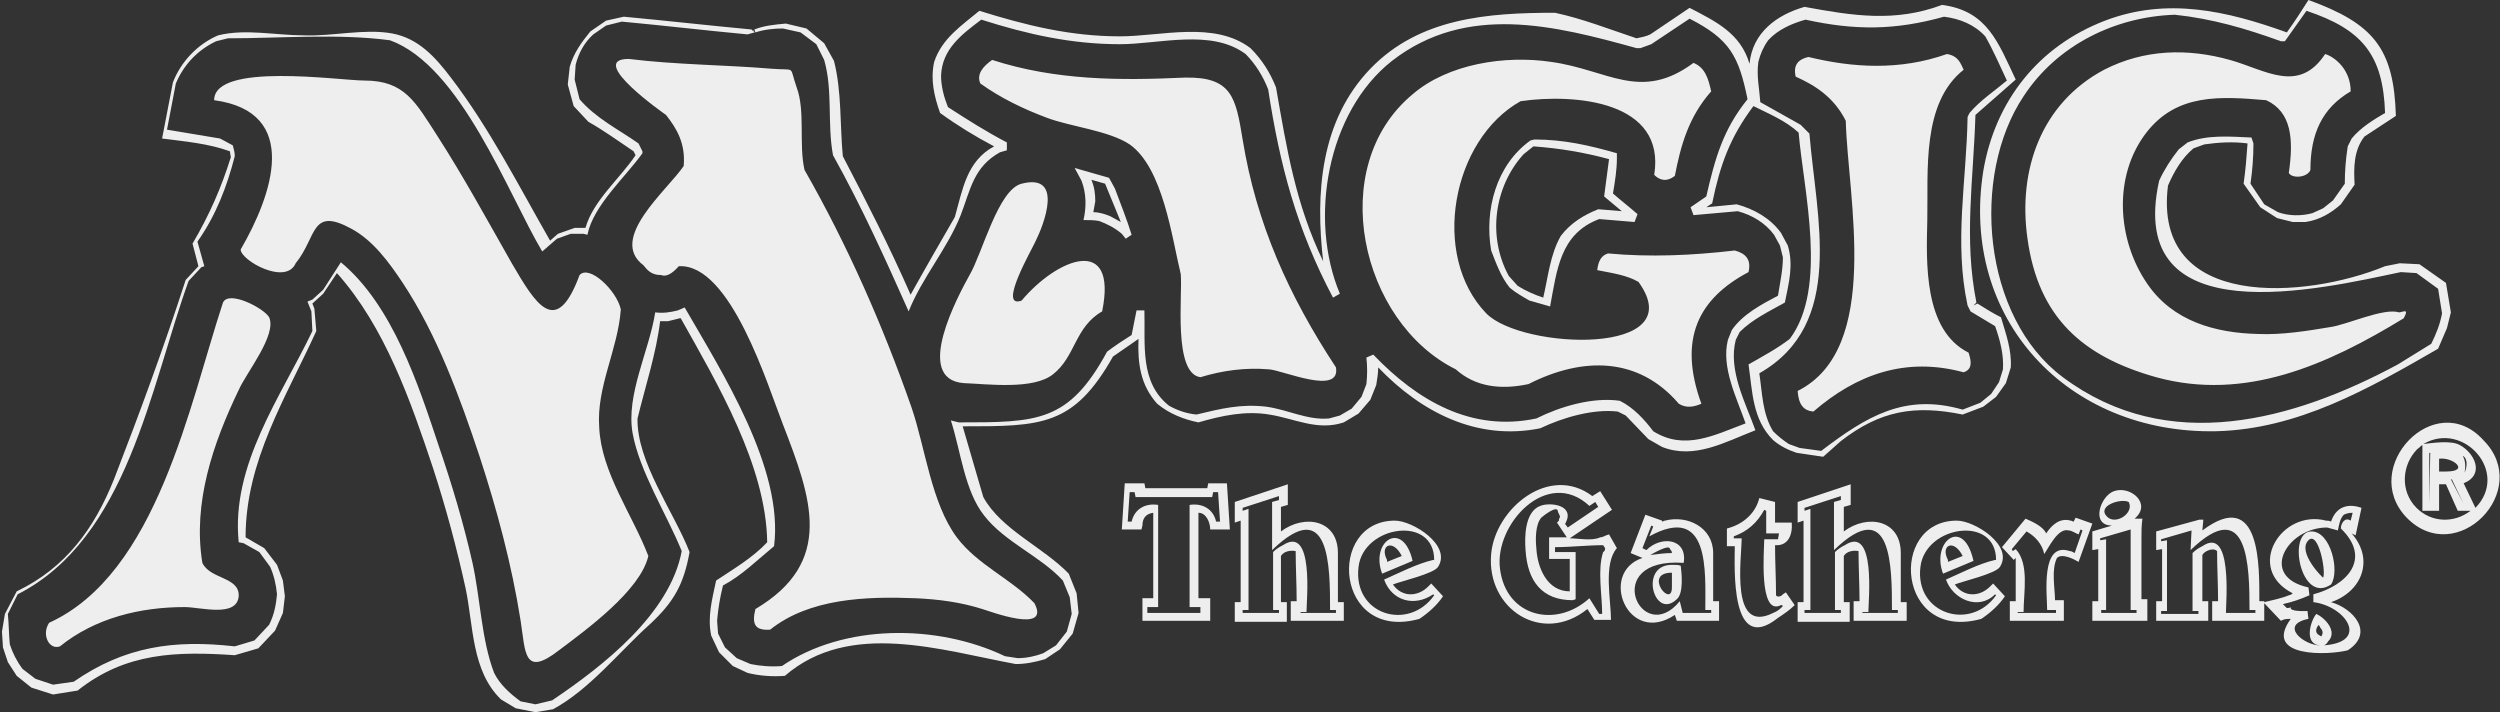
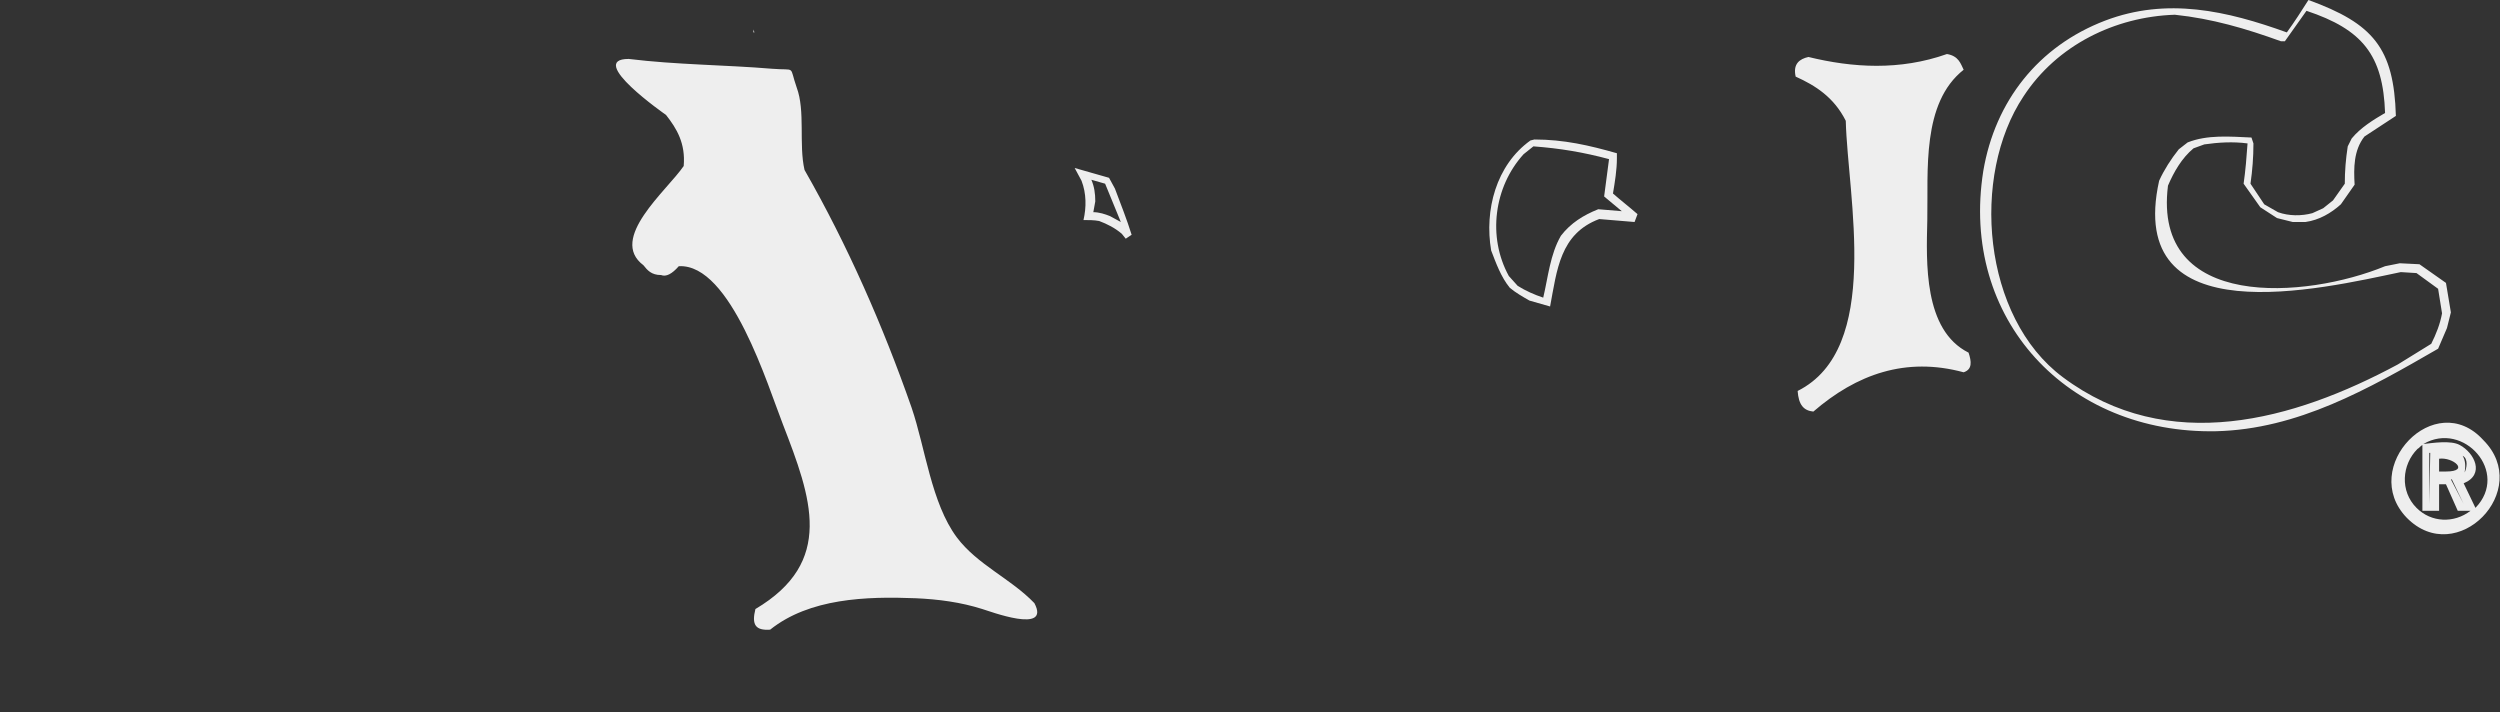
<svg xmlns="http://www.w3.org/2000/svg" version="1.1" id="Lager_1" x="0px" y="0px" viewBox="0 0 254.5 72.5" style="enable-background:new 0 0 254.5 72.5;" xml:space="preserve">
  <rect x="0" y="0" width="254.5" height="72.5" fill="#333333" stroke="none" />
  <style type="text/css">
	.st0{fill:#eee;}
</style>
  <path class="st0" d="M76.8,3.3L76.8,3.3L76.8,3.3z M164.6,16.1v-0.5c-2.8-0.8-5.4-1.4-8.4-1.4l-0.4,0.1c-3.5,2.5-4.7,7.1-4,11.2  c0.5,1.3,1,2.7,1.9,3.8c0.6,0.5,1.3,0.9,2,1.3l2.1,0.6c0.7-3.7,1-7.4,5-8.9l3.6,0.3l0.3-0.8c-0.8-0.7-1.7-1.4-2.5-2.1  C164.4,18.5,164.6,17.3,164.6,16.1L164.6,16.1z M165.1,21.5l-2.4-0.2c-1.5,0.6-2.8,1.4-3.8,2.7c-1.1,1.9-1.3,4.2-1.8,6.3  c-0.9-0.3-1.8-0.7-2.6-1.2l-0.9-1c-2.2-4-1.5-9.1,1.5-12.4l1-0.8c2.7,0.2,5.1,0.6,7.7,1.3l-0.5,3.8C163.3,20,165.1,21.5,165.1,21.5z   M76.7,3v0.3h0.1L76.7,3z M76.7,3.3L76.7,3.3L76.7,3.3z" />
-   <path class="st0" d="M187.4,44.9c4-3.1,7.5-3.7,12.4-2.7l2.1-0.8l1.3-1l1-1.4l0.5-1.6c0.1-1.8-0.5-3.4-1-5.1  c-0.8-0.4-1.6-0.9-2.4-1.4l-0.4,0.2l0.3-0.3c-1.3-6.5-0.3-12.5-0.1-19.1l4.1-3.6c-1.8-3.8-2.9-7-7.5-7.6c-4.8,1.8-9.1,1.1-14,0.2  c-2.8,0.8-5.3,2.6-5.6,5.8c-0.9-3.1-3.4-4.3-6.1-5.7c-1.3,0.9-2.7,1.8-4,2.7c-0.4,0.2-0.9,0.3-1.4,0.4c-2.7-0.9-5.5-2-8.3-2.6  c-6.8,0-13.8,0.5-18.8,5.7c-5.1,5.3-5.6,12.7-4.8,19.6c-2.8-5.8-3.7-11.4-4.8-17.7c-0.6-1.5-1.4-2.8-2.6-4  c-3.7-2.8-9.1-1.2-13.3-1.2c-5,0-9.5-1.1-14.3-2.6c-1.8,1.5-3.8,2.8-4.6,5.2c-0.4,1.8,0,3.5,0.6,5.2c1.8,1.3,3.6,2.4,5.5,3.4  c-2.8,1.5-3.2,4.4-4,7.2c-1.5,2.6-3,5.2-4.5,7.9c-2.1-4.8-4.5-9.5-6.9-14.1c-0.3-3.1-0.1-6.6-0.9-9.7l-1-1.8l-1.8-1.5L80,2.4  c-1.1,0.1-2.2,0.2-3.2,0.6l0.1,0.3c0.9-0.3,1.9-0.4,2.8-0.4l1.8,0.4l1.6,1.2l0.8,1.6c0.9,3.1,0.3,6.5,0.9,9.7  c2.9,5.2,5.3,10.5,7.7,15.9c1.4-3.5,3.9-6.3,5.3-9.8c1-2.6,1.3-4.9,4-6.4l0.7-0.2v-0.8c-2.1-1.1-4-2.3-6-3.6c-0.4-1-0.7-2.1-0.7-3.2  C95.9,5,97.9,3.5,99.9,2c4.7,1.5,9.2,2.5,14.1,2.5c4,0,9.3-1.6,12.8,1c1,1,1.8,2.3,2.3,3.6c1.2,7.8,2.9,14.2,6.6,21.2l0.7-0.4  c-3.2-7.6-1.3-18.5,5.3-23.7c7.6-5.9,16.6-3.6,24.9-1.3h0.4l1.1-0.4l3.9-2.6c4.1,2.1,5,3.8,5.9,8.2c-2.5,3.1-3.3,6-4.2,9.9l-1.6,1.1  l0.3,0.8l4.5-0.4c1.5,0.4,2.8,1.2,3.7,2.4l0.6,1.1l0.3,1.2c0,1.3-0.3,2.6-0.5,3.9c-1.7,0.9-3.6,1.9-4.7,3.5l-0.4,1  c-0.7,2.8,0.9,5.9,1.8,8.5c-3.2,1.2-6.2,2.8-9.4,0.8c-0.9-1.2-2-2.4-3.4-3.1c-2.8-0.4-6.1,0.6-8.5,1.8c-6.6,1.4-12.1-1.8-16.6-6.5  l-0.7,0.3c0.1,0.9,0.1,1.8,0,2.7l-0.5,1.3l-1,1.2l-1.2,0.7l-1.1,0.3c-2.2,0.2-4.2-0.9-6.4-1.2c-2.6-0.3-4.6,0.2-7.1,0.8  c-1-0.1-1.9-0.4-2.8-0.9c-3-2.4-2.4-6.2-2.5-9.7h-0.8l-0.5,2.5c-0.8,0.5-1.7,1.1-2.5,1.7c-3.9,7.2-7.1,7.2-15.1,7.2l-0.8-0.2  c1,3.1,1.4,7.2,3.4,9.7c2.1,2.7,5.7,4.1,8,6.6l0.7,1.7l0.2,1.7l-0.5,1.8l-1.1,1.4l-1.3,0.8c-0.8,0.3-1.7,0.5-2.6,0.5l-1.3-0.2  c-6.9-3.3-16.4-3.3-22.7,1c-1.1,0.1-2.2,0-3.2-0.2L75,67l-1.2-1.1l-0.7-1.4L73,63.2c0.1-1.2,0.3-2.4,0.6-3.6c1.9-1,3.5-2.6,5.2-4  c1-7.9-5.3-17.7-9.1-24.3L69,31.6c-0.8,0.2-1.5,0.3-2.3,0.2c-0.6,3.9-3,8.4-2.3,12.3s3.5,8.3,5,12c-1.2,6.4-8,11.7-13.2,15.2  l-1.7,0.4L53,71.4c-1.1-0.8-2.1-1.7-2.7-2.9c-1.3-3.4-1.4-7.6-2.2-11.2c-0.9-4-2.1-8-3.4-11.8c-2.1-6.3-4.7-14.4-10-18.8l-1.8,2.8  l-1.1,1l-0.5,0.2l0.4,1l0.1,2c-3.2,6.7-8.3,13.6-7.5,21.5l0.5,0.1l1.6,0.9l1.1,1.5c0.4,0.9,0.6,1.8,0.7,2.8  c-0.1,1.1-0.3,2.1-0.8,3.1l-1.5,1.6l-2,0.6c-6.2-0.7-11.2,0-16.4,3.6l-2.1,0.3l-1.8-0.6l-1.3-1c-0.6-0.8-1-1.6-1.3-2.5  c-0.1-1-0.1-2.1-0.2-3.1l1-2C13,54.8,15.3,39.4,19.2,28.6l1.3-1.4l0.3-0.1l-0.7-2.5c1.9-2.7,3-5.6,3.8-8.7c0-0.4-0.1-0.7-0.2-1.1  l-1.3-0.7L17,13.2l0.9-4.7c0.8-1.9,2.2-3.4,4.1-4.3l1.2-0.3c5.2,0,11.3-0.5,16.5,0.2c7.2,2.6,12,15.6,15.5,21.5l1.5-1.3l1.4-0.5h1.3  l0.4,0.1c0.6-3,3.9-5.9,5.6-8.3v-0.2L65,14.6c-2-1.4-4.4-2.6-6-4.5l-0.5-2l0.1-1.5c0.3-1.2,0.9-2.3,1.8-3.1l1.3-0.9l1.6-0.4  c4.3,0.4,8.5,0.9,12.8,1.3l0.7-0.2L76.5,3c-4.3-0.4-8.7-0.9-13-1.3l-1.8,0.4l-1.6,1.1c-0.9,1.1-1.7,2.2-2.1,3.6l-0.2,1.8l0.6,2.2  l1.5,1.6c1.6,0.9,3.1,2,4.6,3l0.2,0.4c-1.6,2.4-4.3,4.6-5.1,7.4h-1.1l-1.7,0.6L56,24.5C52.8,18.9,49.8,13,45.9,7.9  c-1.6-2.1-3.3-4-6-4.5c-2.8-0.5-6,0.3-8.9,0.2c-3,0-6-0.7-8.8,0c-2.1,0.9-3.8,2.7-4.6,4.8l-1.1,5.7c2.3,0.3,4.7,0.5,6.9,1.3l0.1,0.6  c-1,3.2-2.2,5.9-3.9,8.8l0.6,2.3l-1.3,1.4c-2.2,6.8-4.7,13.6-7.3,20.3c-2,5-4.9,9-9.9,11.4l-1.2,2.3l-0.3,1.8l0.1,1.6l0.5,1.5  l0.9,1.4L3.2,70l2.2,0.7l2.5-0.4c4.9-3.9,10.1-4,16-3.6l2.4-0.7l1.7-1.8l0.8-1.8l0.2-1.7l-0.2-1.6l-0.6-1.6l-1.3-1.7L25,54.7  c0-7.8,4.1-14.2,7.2-21L32,31.4l-0.2-0.5l1.1-1l1.4-2.1c4.9,5.5,7.5,13,9.8,19.9c1.3,4,2.4,8.1,3.3,12.2c0.8,3.8,0.6,8.4,3.6,11.3  l1.5,0.9l2,0.4l1.8-0.3c3.7-2,6.7-5.8,9.8-8.6c2.5-2.3,3.5-4.1,4.1-7.4c-1.6-4.1-5.4-9.2-5.3-13.6c0.8-3.3,1.9-6.6,2.3-9.9H68  l1.2-0.3h0.1c3.7,6.6,8.7,15,8.8,22.8c-1.5,1.6-3.4,2.7-5.2,3.9c-0.4,1.9-0.9,3.7-0.5,5.6l0.8,1.7l1.4,1.4l1.5,0.7  c1.2,0.3,2.5,0.4,3.8,0.3c6.6-5.7,15.9-2.6,23.5-1.2c1,0,2-0.2,3-0.5l1.5-1l1.3-1.6l0.6-2.1l-0.2-2l-0.8-2c-2.6-2.7-6.9-4.5-8.7-7.8  L98,43.4c8,0,11.3,0,15.3-7.1l2.6-1.8c-0.1,2.5,0.2,4.7,1.9,6.6c1.2,1,2.7,1.6,4.2,1.9c2.4-0.7,4.8-1.2,7.2-0.8  c2.6,0.4,4.9,1.7,7.6,0.8l1.5-0.9l1.2-1.4l0.6-1.5c0.1-0.6,0.2-1.2,0.2-1.8c4.4,4.6,10.1,7.5,16.5,6.2c2.3-1.1,5.4-2,7.9-1.7  l0.8,0.4l2.3,2.4l1.4,0.8c3.3,1.3,6.4-0.5,9.5-1.7c-1-2.8-2.8-6.1-2-9.2l0.4-0.8c1.3-1.3,3-2.1,4.6-3c0.4-2,0.9-3.8,0.3-5.8  l-0.7-1.3c-1.1-1.5-2.7-2.4-4.5-2.9l-3.1,0.3l0.6-0.4c0.8-3.9,1.8-6.7,4.2-9.9c1.6,0.8,3.3,1.5,4.6,2.7c0.5,5.9,3,15.8-0.9,21  c-1.3,1-2.8,1.8-4.2,2.6c0.4,2.8,0.4,5.6,2.5,7.7c0.7,0.6,1.5,1,2.4,1.3l2.7,0.4L187.4,44.9L187.4,44.9z M183.2,45.6l-1.1-0.4  c-0.6-0.4-1.1-0.8-1.6-1.3c-1.1-1.8-1.1-3.9-1.4-5.9c8.8-5,5.8-15.8,5.1-24.4l-0.9-0.9l-4.1-2.3c-0.1-1.4-0.4-2.7-0.2-4.1  c0.2-0.8,0.5-1.5,1-2.2c1-1.1,2.4-1.7,3.8-2.1c5,1.1,9.1,1.1,14.1-0.3c1.6,0.2,3.1,0.8,4.2,2c0.8,1.4,1.5,3,2.2,4.5  c-1.3,1.1-2.7,2-3.8,3.3l-0.2,0.4c-0.1,6.5-1.4,12.7,0,19.2l0.3,0.6l2.5,1.5c0.5,1.4,0.9,2.9,0.8,4.4l-0.4,1.3l-0.8,1.2l-1.1,0.9  l-1.8,0.7c-5.9-1.7-9.8,0.7-14.4,4.2L183.2,45.6L183.2,45.6z" />
  <path class="st0" d="M113.5,19.2l-0.6-1.1l-3.5-1l0.7,1.3c0.5,1.3,0.5,2.7,0.2,4c0.5,0,1.1,0,1.6,0.1c0.8,0.3,1.6,0.7,2.3,1.3  l0.4,0.5l0.6-0.4C114.7,22.3,114.1,20.8,113.5,19.2z M113,22c-0.5-0.2-1.1-0.4-1.7-0.4l0.2-1.1c0-0.8-0.1-1.5-0.4-2.2l1.4,0.4  l1.6,3.9C114.1,22.6,113,22,113,22z M249.1,33.4l0.4-1.6l-0.5-3l-2.7-1.9l-2-0.1l-1.5,0.3c-8,3.3-23.7,4.6-22.1-8.2  c0.6-1.4,1.4-2.8,2.6-3.8l1.1-0.4c1.4-0.2,2.9-0.3,4.4-0.1c-0.1,1.4-0.2,2.7-0.4,4.1l1.7,2.4l1.7,1.1l1.6,0.4h1.3  c1.4-0.2,2.6-0.9,3.6-1.8l1.4-2c-0.1-1.7-0.1-3.5,1-4.9l3.2-2.1c-0.2-6.9-2.3-9.4-8.9-11.8c-0.7,1.1-1.4,2.2-2.2,3.3  c-6.1-2.2-12.2-3.6-18.5-1.2c-6.8,2.6-11.2,8.2-12.4,15.3c-2.4,15.1,8.6,26.8,23.7,26.5c8.3-0.2,15.5-4.3,22.6-8.4L249.1,33.4  L249.1,33.4z M244.1,37.1c-10.6,5.7-23.4,9.3-34.1,1.3c-8.2-6.1-9.4-20.5-4-28.6c3.4-5.2,9.3-8.1,15.4-8.3c3.8,0.4,7.2,1.4,10.8,2.7  h0.4l2.2-3.1c5.7,1.9,7.8,4.5,8,10.4c-1.2,0.7-2.5,1.5-3.4,2.6l-0.4,0.8c-0.2,1.3-0.3,2.5-0.3,3.8l-1.2,1.7l-1,0.8l-1.1,0.5  c-1.1,0.3-2.4,0.3-3.5-0.1l-1.4-0.8l-1.4-2.1c0.2-1.4,0.3-2.7,0.3-4.1l-0.2-0.6c-2.2-0.1-4.5-0.3-6.5,0.5l-0.9,0.7  c-0.8,1-1.5,2.1-2,3.2c-3.5,15.8,16.5,11,24.6,9.3l1.6,0.1l2.2,1.6l0.4,2.5c-0.2,1.1-0.6,2.1-1.1,3.1L244.1,37.1L244.1,37.1z   M252.8,44.8c-4.9-5.4-12.7,2.8-7.8,7.9C250.1,57.9,257.9,49.9,252.8,44.8z M246,51.7c-1.7-1.7-1.5-4.4,0.1-6  c0.2-0.1,0.3-0.3,0.5-0.4V52h1.7v-2.7h0.7l1.2,2.7h1.3C249.8,53.3,247.5,53.2,246,51.7z M247.3,51.3v-5.2h0.1L247.3,51.3z   M250.7,46.4c0.6,0.3,0.4,1.3,0.2,1.7C251,47.5,251,46.9,250.7,46.4z M250.8,51.3l-1.3-2.5h0.1L250.8,51.3z M249,48h-0.7v-1.3  C249.7,46.5,251.5,48,249,48z M252,51.7l-1.2-2.5c2.2-0.9,1.1-3.1-0.4-3.9c-0.9-0.5-2.8-0.2-3.7-0.1C250.8,42.8,255.5,48.1,252,51.7  L252,51.7z M64,6c-4.4,0,3.8,5.7,3.8,5.7c1.1,1.4,2,2.9,1.8,5.2c-1.7,2.5-7.7,7.4-4.1,10.1c0.4,0.5,0.8,1,1.8,1  c0.5,0.2,1.1-0.1,1.8-0.9c5.3-0.3,9.1,12.3,10.6,16.1c2.9,7.5,5.3,14-2.8,18.8c-0.4,1.6,0,2.2,1.5,2.1c4-3.2,9.8-3.4,14.8-3.2  c2.3,0.1,4.6,0.4,6.8,1.1c0.7,0.2,7,2.6,5.3-0.6c-2.4-2.5-5.8-3.9-7.9-6.7c-2.6-3.5-3.2-9.1-4.6-13.2c-2.9-8.3-6.5-16.5-10.9-24.2  c-0.6-2.6,0.1-6-0.8-8.4c-0.8-2.3,0-1.7-2.5-1.9C73.8,6.6,68.9,6.6,64,6L64,6z M199.9,37.9c0.9-0.3,0.8-1.1,0.5-2  c-4.6-2.3-4.3-9.2-4.2-13.5c0.1-5-0.6-11.9,3.7-15.3c-0.3-0.6-0.5-1.4-1.7-1.6c-4.8,1.7-9.6,1.4-14.1,0.3c-0.9,0.2-1.6,0.7-1.3,2  c2,0.9,3.9,2.1,5.1,4.5c0.2,7.8,3.7,23.2-4.9,27.5c0.1,1.4,0.6,2,1.6,2.1C189,38.1,194,36.3,199.9,37.9L199.9,37.9z" />
-   <path class="st0" d="M244.2,31.8c-1.5-0.5-5.4,1.3-7,1.5c-2.4,0.4-4.9,0.8-7.3,0.7c-4.4-0.1-8.7-1.3-11.3-5.1  c-3.1-4.5-3.5-11-0.1-15.4c3.1-4,7.5-3.7,12.2-3.3c2.6,1.2,2.8,4,2.3,7.4c0.3,0.6,1.9,0.5,2.2-0.3c0-3.7,1.2-6.3,4.1-8  c0-2.2-1.6-3.5-2.6-3.8c-2.7,4.1-6.1,1.6-9.7,0.6c-4.3-1.2-8.7-1.1-12.8,1c-6.4,3.4-8.8,10.2-7.8,17.2c1.1,8,5.6,12,13.1,14.1  c9.1,2.5,17.5-1.3,25.2-6C245.3,31.3,244.6,31.8,244.2,31.8L244.2,31.8z M22.7,30.8C19.3,41.1,16,58.4,5,63.4  c-0.8,1.2,0,2.8,1.1,2.4c3.6-2.9,8.2-4,12.7-4c1.6,0,5.3,1.1,5.5-1.1c0.1-2-2.9-1.7-3.7-3.4c-1-6.1,1.1-12.2,3.7-17.6  c0.8-1.8,3.9-5.6,3.1-7.4C26.9,31.4,23.3,29.5,22.7,30.8z M148.2,37.6c2,1.8,4.6,2.1,7.4,1.5c5.5-2.8,11.2-2.8,15.3,2  c0.8,0.5,1.6,0.3,2.3,0c-2.4-6.6-0.3-10.7,4.8-13.4c0.3-1.3-0.3-1.9-1.4-2.2c-4.3,0.5-8.6,0.7-12.9,0.3c-0.7,0.2-1,0.8-1.1,1.7  c1.5,0.3,3,0.5,4.2,1.2c5.5,7.6-11.9,6.9-15.5,3.2c-5.7-5.9-3.5-17.7,3.5-21.6c5.6-0.8,14.8,0,13.6,7.5c0.5,0.5,1.2,0.8,2.1,0.1  c0.6-3.1,1.4-6,3.7-8.6c-0.3-1.3-0.6-2.4-1.8-2.9c-5.4,4-8.7,0.7-14.5-0.1c-4.7-0.7-10.5,0.2-14.1,3.3  C134.9,17,138.5,32.8,148.2,37.6z M98.1,39c2.5,0.1,7.1,0.7,9.1-0.9c2.3-1.8,2.2-4.8,5-6.4c1.6-7.9-4.6-5.4-8.2-1.1  c-2.5,0.9,1.1-5.3,1.4-6c0.9-1.8,2.9-7-1.4-5.9c-2.4,0.6-4,7.1-5.3,9.3C97.6,30,92.9,38.6,98.1,39z M120.2,27.9  c0.2,2.1-0.8,10.1,2,10.5c2.3-0.7,4.6-1,7-0.8c1.4,0.1,7.3,2.7,6.8-0.2c-4.8-7.3-8.1-14.6-9.5-23.2c-0.7-4.3-1.1-6.4-5.9-6.3  C114,8.2,107.5,8.2,101,6.1c-1,0.7-1.6,1.5-1.2,2.4c2.1,1.5,4.4,2.6,6.8,3.5s6.3,1.3,8.4,2.7C118.4,17.1,119.3,24.2,120.2,27.9z   M63.2,31.5C62.8,29.6,60,26.9,59,28c-2.4,6.5-4.5,2.9-6.9-1.2c-2.5-4.4-4.9-8.8-7.6-13c-2.2-3.4-3.3-5.6-7.4-5.6  c-2.5,0-15.3-1.9-15.3,2c8.9,1.2,5.9,9.7,2.7,15.2c0,1.1,4.6,3.7,5.6,1.4c2.2-2.7,1.5-5.8,5.7-3.5c2.2,1.2,3.8,3.4,5.2,5.5  c3.5,5.3,5.8,11.6,7.8,17.6c1.8,5.5,3.3,11.1,4.2,16.8c0.5,3.2,0.3,5.8,3.9,3c2.8-2.1,8.3-6.1,9.1-9.6c-1.6-4.2-4.8-8.5-5-13.1  C60.7,39.4,62.9,35.6,63.2,31.5z M145.4,59.7c-1.1,1.1-2.7,1.1-3.6-0.2c0.7-0.3,4.2-1.1,4.6-1.8c1.4-2.2-2.6-4.7-4.4-4.7  c-7,0-6.1,12.4,2.5,10c0.9-0.6,1.8-1.4,2.4-2.3l-1.2-1.3L145.4,59.7z M146,60.6c-2.6,3.7-8.3,2-7.7-2.9c0.5-4.2,7.7-5.3,7.7-0.7  h-0.1c-1.7,0.4-3.4,1.3-5,2c0.8,2.2,3.1,2.8,5,1.5C145.9,60.5,146,60.6,146,60.6z" />
-   <path class="st0" d="M143.7,56.7c-1.1-3.7-4.2-1.5-3,1.7l3.1-1.3L143.7,56.7z M141.2,57.2V57c-0.8-1.5,0.6-2.2,1.5-0.4  C142.7,56.6,141.2,57.2,141.2,57.2z M123,49.2l-0.1,0.5h-6.3l-0.1-0.5h-2l-0.3,4.7h2l0.1-0.4c0-0.8,0.4-1.2,1.1-1.3v8.7h-1.1v2.3  h6.9v-2.3H122v-8.7c0.8,0,1.2,1,1.2,1.7h2l-0.3-4.7H123z M123.8,53.1c-0.3-1.3-1.4-1.9-2.7-1.7v10.4h1.1v0.6h-5.4v-0.6h1.1V51.4  c-1.3-0.2-2.4,0.4-2.7,1.7h-0.4l0.2-3h0.5l0.1,0.5h7.8l0.1-0.5h0.5l0.2,3C124.2,53.1,123.8,53.1,123.8,53.1z M136.2,56.3  c0-3.4-3.4-4-5.8-2.2v-2.5l0.7-0.2v-2.1l-5.4,1.8v2.1l0.6-0.2v8.3h-0.6v2h5.3v-2h-0.6v-4.7c0.3-0.5,1-0.6,1.5-0.5  c0,1.7,0.1,3.4,0.1,5.1h-0.6v2h5.4v-1.9h-0.6L136.2,56.3L136.2,56.3z M136,62.4h-3.6v-0.1h0.6c0-1.1,0.8-8.9-2.4-6.8  c-0.4,0.2-0.7,0.4-1,0.7v5.9h0.6v0.3h-3.7v-0.3h0.6V51.8l-0.6,0.2v-0.3l3.7-1.2v0.4l-0.7,0.2V56c5.9-5.7,5.9,1.7,5.9,6.1h0.6  L136,62.4L136,62.4z M240.6,57.2c0-1.1-0.5-2.1-1.2-2.9l0.4,0.2l0.6-2.8c-1.4-0.5-2.6-0.1-3.1,1.4c-0.2-0.1-0.3-0.1-0.5-0.1  c-4.6-1.2-8.3,4.9-3.4,7.4c-0.1,0.1-0.3,0.2-0.4,0.2c-0.7,0.3-1.7,0.5-2.5,0.7v-0.1H230c0-3.4,0.2-11.7-5.8-7.2l0.1-1.1h-0.4  l-4.4,1.2V56l0.6-0.1v5.3h-0.6v2h5.3v-2h-0.6v-4.7c0.2-0.4,1.1-0.8,1.5-0.4c0,1.7,0.1,3.4,0.1,5.1h-0.6v2h5.3v-1.8l1.7,1.8l0.2-0.1  c0.3-0.1,0.5-0.1,0.8-0.1c-2.9,4,3.9,3.7,5.8,3.2c2.8-1.8,0.5-4.3-1.7-4.9C239.1,60.7,240.6,59.2,240.6,57.2L240.6,57.2z   M229.7,62.4h-3.1c0-1.1,0.7-8.9-2.4-6.8c-0.4,0.2-0.7,0.4-1,0.7v5.9h0.6v0.3H220v-0.3h0.6V55l-0.6,0.1v-0.2l3.1-0.9l-0.1,2  c5.9-5.7,6,1.7,6,6.1h0.6v0.3L229.7,62.4z M236.3,64.8c0-0.1-0.8-0.2-0.4-1c0.1-0.1,0.1-0.1,0.1-0.2c0.1,0.1,0.2,0.2,0.2,0.3  C236.5,64.2,236.5,64.5,236.3,64.8L236.3,64.8z M235.5,60.5v0.8c3.3,0.4,5.8,4.1,1,4.4c0.2,0,0.4-0.2,0.5-0.4c1-1-0.3-2.4-1.2-2.8  c-0.6,0.7-1.3,3.1,0.4,3.2c-1.7,0-4.2-2.1-1.2-2.7l-0.1-0.8c-0.2,0-1.9,0.1-1.7-0.4c-0.1,0.1-0.3,0.1-0.4,0.1l-0.4-0.4  c0.9-0.2,1.8-0.5,2.7-0.9l-0.1-0.8c-5.1-1.1-2.2-6.1,1.9-6.1c0.3,0.1,0.8,0.2,1.1,0.3c0.1-0.5,0.2-1.2,0.6-1.6  c0.2-0.1,0.5-0.2,0.9-0.2l-0.2,0.8c-0.6-0.4-1,0.3-1,0.8C241.5,56.9,238.9,59.6,235.5,60.5z M211.3,52.7l-0.2,0.4  c-0.1,0-0.2-0.1-0.3-0.1c-1.1-0.3-1.9,0.4-2.5,1.3c-0.3-0.7-1.4-1.2-2.1-1.5l-2.4,2.9L205,57l0.2-0.2v4.4h-0.6v2h5.5v-2.1h-0.9  c0-1.2-0.4-3.1,0.2-4.3c0.5-0.5,1.7,0.1,2.2,0.4l1.4-3.9L211.3,52.7L211.3,52.7z M211.2,56.3c-0.2-0.1-0.3-0.2-0.5-0.2  c-3-1-2.3,4.4-2.3,6h0.9v0.3h-3.9v-0.1h0.6c0-2,0.6-4.9-0.8-6.4l-0.3,0.2l-0.1-0.2l1.5-1.8c0.9,0.5,1.6,1.3,1.8,2.3  c0.5-0.7,1.4-2.7,2.5-2.4c0.3,0,0.7,0.3,1,0.4l0.2-0.5L212,54L211.2,56.3L211.2,56.3z M200.8,56.7c-1.1-4-4.2-1.5-3,1.7l3.1-1.3  L200.8,56.7z M198.3,57.2V57c-0.8-1.5,0.6-2.2,1.5-0.4C199.8,56.6,198.3,57.2,198.3,57.2z" />
-   <path class="st0" d="M202.6,59.7c-1.1,1.1-2.7,1.1-3.6-0.2c0.7-0.3,4.2-1.1,4.6-1.8c1.4-2.2-2.6-4.7-4.4-4.7c-7,0-6.1,12.4,2.5,10  c0.9-0.6,1.8-1.4,2.4-2.3l-1.2-1.3L202.6,59.7z M203.2,60.6c-2.6,3.7-8.3,1.9-7.7-2.9c0.5-4.2,7.7-5.3,7.7-0.7h-0.1  c-1.7,0.4-3.4,1.3-5,2c0.7,2,3.3,3.2,5,1.5C203.1,60.5,203.2,60.6,203.2,60.6z M235.3,54.1c-2.5,0-1.1,7.5,2,5.4  C238.2,58.2,237.3,54.1,235.3,54.1z M236.5,58.8c0,0.1-2.7-2.6-1.5-3.8C236,54,236.8,58.1,236.5,58.8z M218,54.8c0-0.7,0-1.3,0.1-2  h-0.8c1.8-1.5-0.4-3.4-2.1-2.8c-1.4,0.5-2.4,3.5-0.2,3.5l-2,0.6V56l0.6-0.1v5.3H213v2h5.6V61H218C218,61,218,54.8,218,54.8z   M214.5,52.6c-1.1-1.1,1.4-1.9,2.2-1.5C217.3,52.2,215.4,53.5,214.5,52.6z M217.5,62.4h-3.6v-0.3h0.5v-7.2l-0.6,0.1v-0.2l3.1-0.9  v8.2h0.6C217.5,62.1,217.5,62.4,217.5,62.4z M170.2,57.5c-3.4,0-1.8,5.7,0.5,3.5c0.7-0.6,0.5-2.6,0.4-3.4  C170.9,57.5,170.6,57.5,170.2,57.5z M170.2,59.8c0,2.2-3-1.5,0-1.5V59.8z" />
-   <path class="st0" d="M174.4,56.3c0-2.6-2.6-3.9-4.9-3.3c-0.1,0-0.2,0.1-0.3,0.1V53l-1.7-0.6l-1.5,3.9l1.2,0.5  c-4.5,1.5-1.5,9,3.3,5.8l0.2,0.6h4.3v-2h-0.6V56.3z M174.2,62.4h-2.9l-0.3-1.2c-3.9,4.8-8.2-4.5,0.4-3.9c0.4-2.5-2.3-2.8-3.8-1.3  l-0.4-0.2l0.9-2.3l0.2,0.1l-0.4,1c6.2-3.4,5.7,3.6,5.7,7.5h0.6C174.2,62.1,174.2,62.4,174.2,62.4z M168,56.5c0,0,2-1.2,2-0.6  c0.1,0.1,0.2,0.2,0.2,0.4C169.5,56.3,168.8,56.4,168,56.5z M193.5,56.3c0-3.4-3.4-4-5.8-2.2v-2.5l0.7-0.2v-2.1l-5.4,1.8v2.1l0.6-0.2  v8.3H183v2h5.3v-2h-0.6v-4.7c0.3-0.5,1-0.6,1.5-0.5c0,1.7,0.1,3.4,0.1,5.1h-0.6v2h5.4v-1.9h-0.6L193.5,56.3L193.5,56.3z M193.2,62.4  h-3.6v-0.1h0.6c0-1.1,0.8-8.9-2.4-6.8c-0.4,0.2-0.7,0.4-1,0.7v5.9h0.6v0.3h-3.7v-0.3h0.6V51.8l-0.6,0.2v-0.3l3.7-1.2v0.4l-0.7,0.2  V56c5.9-5.7,5.9,1.7,5.9,6.1h0.6L193.2,62.4L193.2,62.4z M163.5,54.5c-0.2,0.1-0.4,0.2-0.6,0.2c-0.8,0.4-2.3,0.1-3.1,0.1l4.3-2.9  l-1.2-1.9l-0.8,0.5c-4.4-3.3-9.9,1.3-10.3,5.9c-0.5,5.6,5.2,9.3,9.8,5.6l0.7,1.1h1.7c0-2-0.8-5.7,0.6-7.3l-0.8-1.4L163.5,54.5  L163.5,54.5z M163.2,56.2c-0.6,1.8-0.1,4.4-0.1,6.3h-0.3l-1-1.6c-3.4,3.1-8.5,1.9-9.1-3c-0.6-4.5,4.8-10.4,9.1-6.4l0.6-0.4l0.3,0.5  l-3.1,2.1l-0.3-0.4c0.1,0,0.1-0.1,0.1-0.1c0.9-1.8-1.6-2.1-2.6-1.7c-1.6,0.6-1.6,3.2-1.5,4.5c0.2,3.2,1.7,5.1,4.8,5.1l0.3-0.1v-4.8  h-2.1v-0.5c1.6,0,3.3-0.2,4.9-0.2l0.2,0.3C163.4,55.9,163.4,56.1,163.2,56.2L163.2,56.2z M159.8,56.9v3.3c-2.3,0-3.3-2.4-3.4-4.4  c-0.1-0.9-0.1-2.4,0.5-3.1c0.1-0.1,1.7-1.4,1.7-0.6c0.4,0.8,0.1,0.4,0.1,0.9l-0.2,0.2l1,1.5h-1.8v2.2L159.8,56.9L159.8,56.9z   M181.5,60.5c-0.1,0.1-0.2,0.2-0.3,0.2c-0.3,0.1-0.4-0.1-0.4-0.1c0-1.7-0.1-3.4-0.1-5.1c1.3,0.1,1.8-1,1.7-2.3h-1.7v-2.1l-1.6-0.4  c-0.4,1.6-1.7,2.7-3.3,3.1v1.8h0.8c0,2.1-0.5,11.2,4.4,7.3c0.6-0.4,1.2-0.8,1.7-1.3l-0.9-1.3L181.5,60.5L181.5,60.5z M180.5,62.4  c-4.4,2.2-3.2-5.5-3.2-7.6h-0.8v-0.2c1.4-0.5,2.4-1.4,3.1-2.7l0.2,0.1v2.3h1.3l-0.1,0.6h-1.4c0,1-0.6,7.9,1.7,6.7h0.1l0.1,0.1  C181.2,62,181,62.2,180.5,62.4L180.5,62.4z" />
</svg>